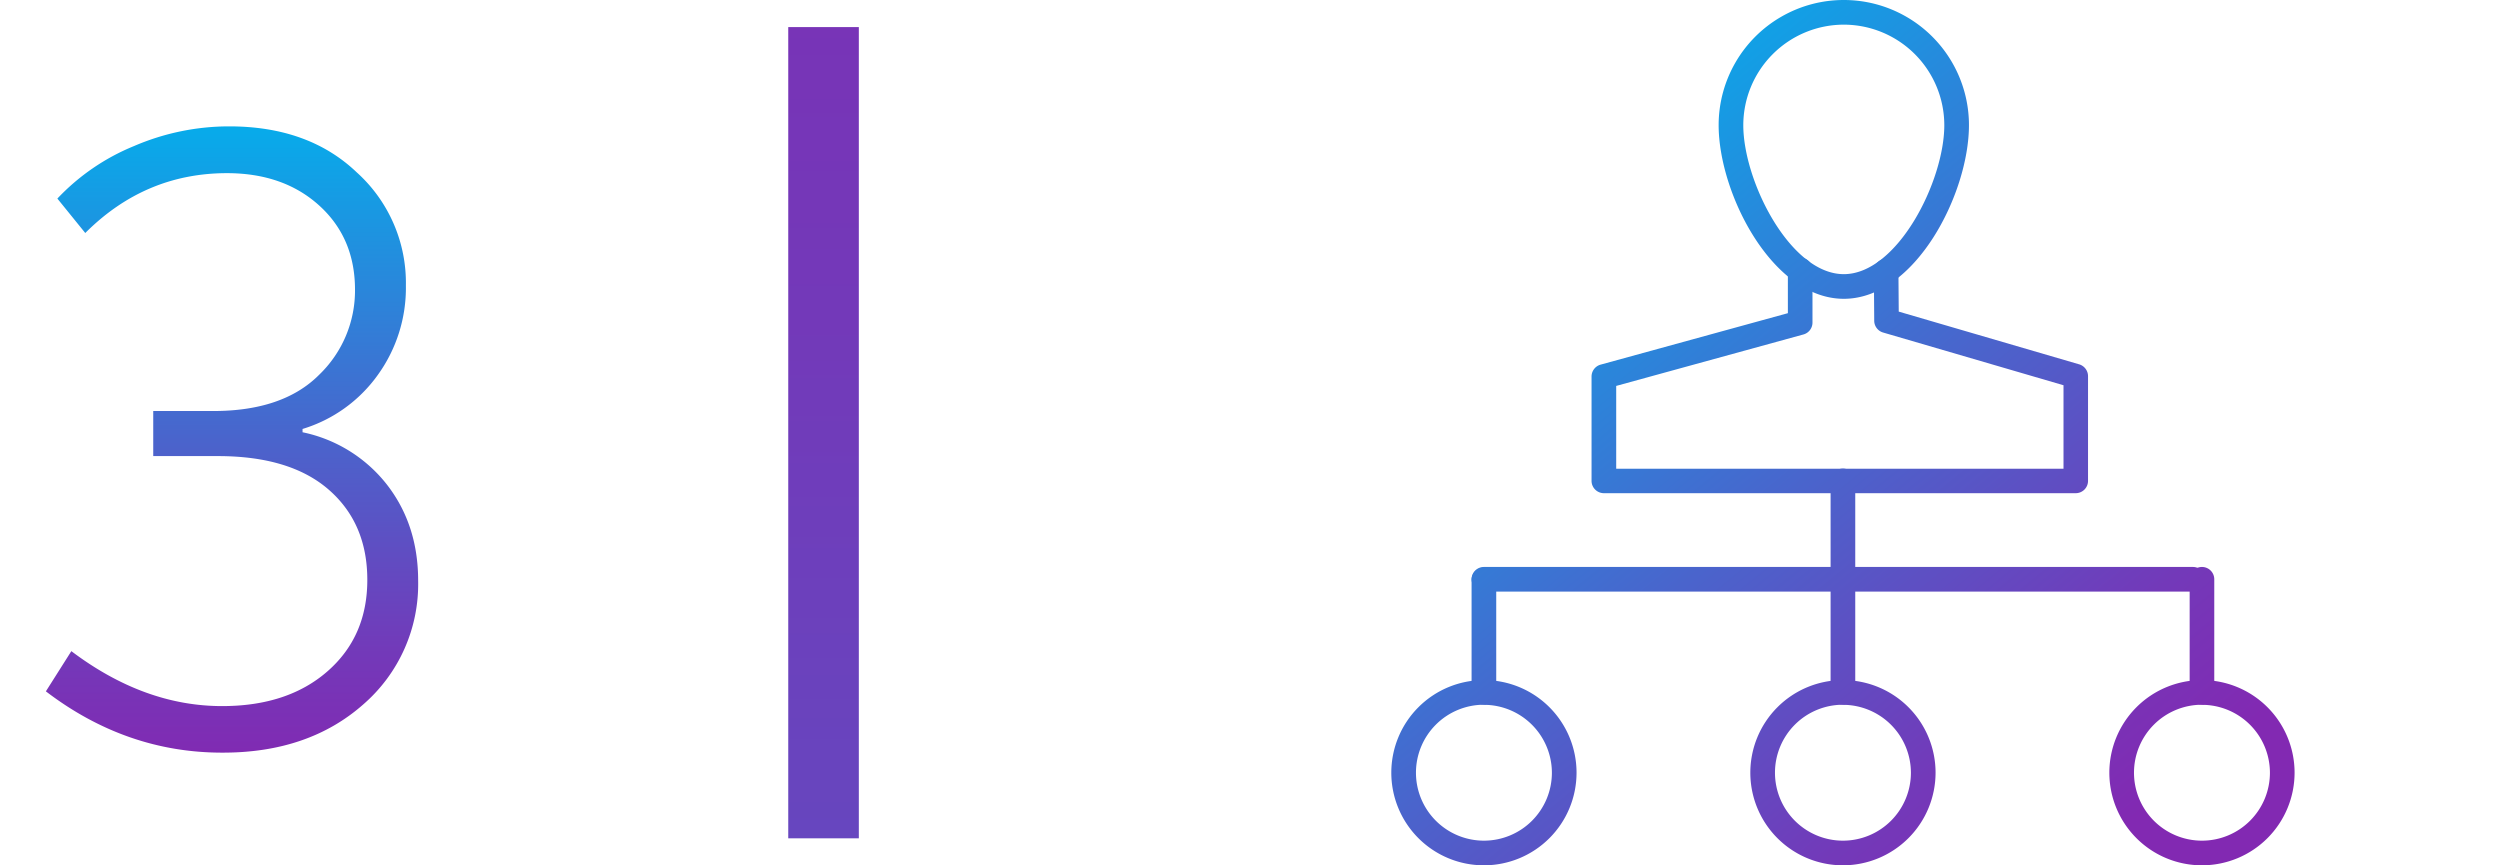
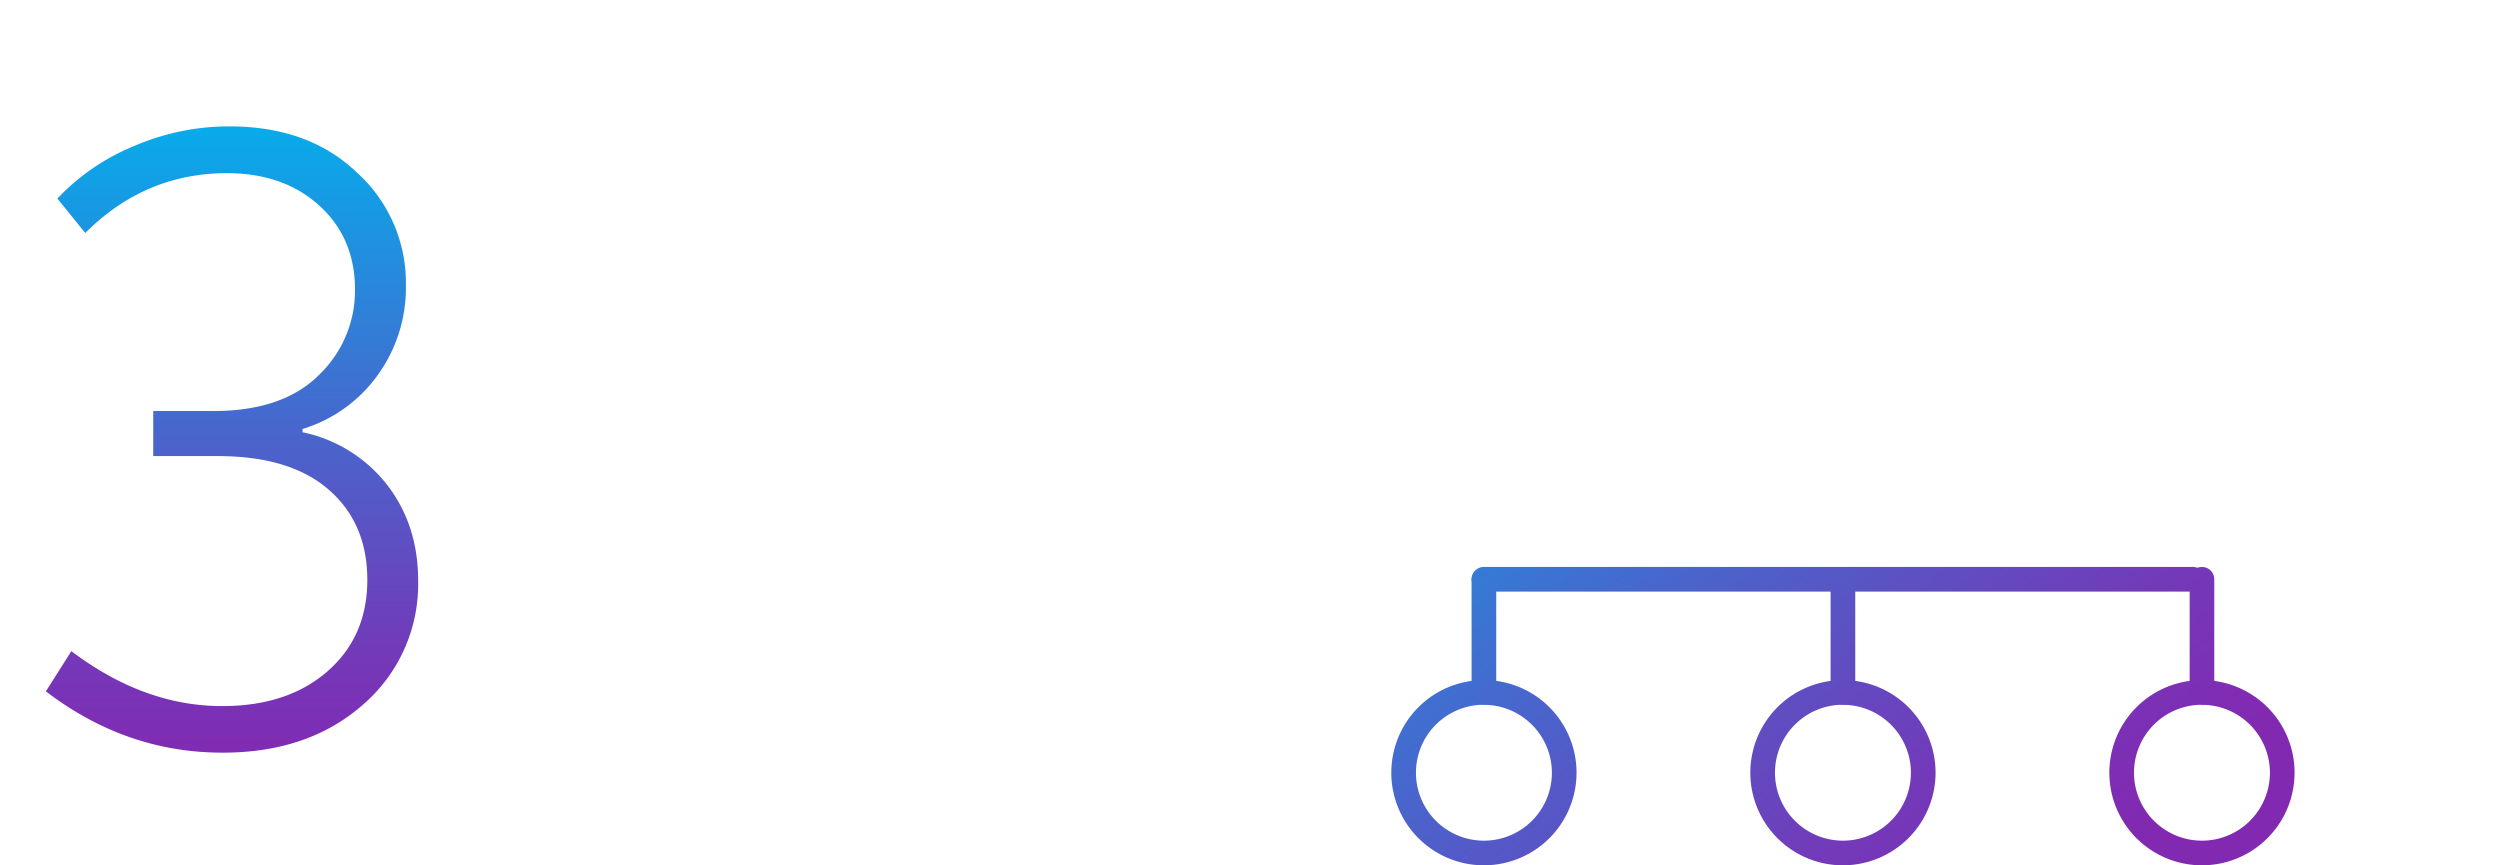
<svg xmlns="http://www.w3.org/2000/svg" xmlns:xlink="http://www.w3.org/1999/xlink" id="Layer_1" data-name="Layer 1" viewBox="0 0 554.71 192.02">
  <defs>
    <style>.cls-1{fill:url(#linear-gradient);}.cls-2{fill:url(#linear-gradient-2);}.cls-3{fill:url(#linear-gradient-3);}.cls-4{fill:url(#linear-gradient-4);}.cls-5{fill:url(#linear-gradient-5);}.cls-6{fill:url(#linear-gradient-6);}.cls-7{fill:url(#linear-gradient-7);}.cls-8{fill:url(#linear-gradient-8);}.cls-9{fill:url(#linear-gradient-9);}.cls-10{fill:url(#linear-gradient-10);}.cls-11{fill:url(#linear-gradient-11);}.cls-12{fill:url(#linear-gradient-12);}</style>
    <linearGradient id="linear-gradient" x1="5177.41" y1="6200.53" x2="3972.31" y2="6200.53" gradientTransform="translate(-4020.55 -6104.52)" gradientUnits="userSpaceOnUse">
      <stop offset="0" stop-color="#00bdff" />
      <stop offset="0" stop-color="#02b0ed" />
      <stop offset="0.06" stop-color="#0aa8e9" />
      <stop offset="0.51" stop-color="#4a64cc" />
      <stop offset="0.83" stop-color="#7339b9" />
      <stop offset="1" stop-color="#8229b2" />
    </linearGradient>
    <linearGradient id="linear-gradient-2" x1="51.48" y1="22.59" x2="51.48" y2="169.95" gradientTransform="matrix(1, 0, 0, 1, 0, 0)" xlink:href="#linear-gradient" />
    <linearGradient id="linear-gradient-3" x1="375.12" y1="-10.89" x2="509.03" y2="152.85" gradientTransform="matrix(1, 0, 0, 1, 0, 0)" xlink:href="#linear-gradient" />
    <linearGradient id="linear-gradient-4" x1="343.04" y1="15.34" x2="476.95" y2="179.09" gradientTransform="matrix(1, 0, 0, 1, 0, 0)" xlink:href="#linear-gradient" />
    <linearGradient id="linear-gradient-5" x1="326.45" y1="28.91" x2="460.36" y2="192.66" gradientTransform="matrix(1, 0, 0, 1, 0, 0)" xlink:href="#linear-gradient" />
    <linearGradient id="linear-gradient-6" x1="332.35" y1="24.08" x2="466.27" y2="187.83" gradientTransform="matrix(1, 0, 0, 1, 0, 0)" xlink:href="#linear-gradient" />
    <linearGradient id="linear-gradient-7" x1="273.17" y1="72.49" x2="407.08" y2="236.23" gradientTransform="matrix(1, 0, 0, 1, 0, 0)" xlink:href="#linear-gradient" />
    <linearGradient id="linear-gradient-8" x1="320.9" y1="33.45" x2="454.82" y2="197.19" gradientTransform="matrix(1, 0, 0, 1, 0, 0)" xlink:href="#linear-gradient" />
    <linearGradient id="linear-gradient-9" x1="368.64" y1="-5.59" x2="502.55" y2="158.15" gradientTransform="matrix(1, 0, 0, 1, 0, 0)" xlink:href="#linear-gradient" />
    <linearGradient id="linear-gradient-10" x1="258.27" y1="84.67" x2="392.18" y2="248.41" gradientTransform="matrix(1, 0, 0, 1, 0, 0)" xlink:href="#linear-gradient" />
    <linearGradient id="linear-gradient-11" x1="306" y1="45.63" x2="439.92" y2="209.38" gradientTransform="matrix(1, 0, 0, 1, 0, 0)" xlink:href="#linear-gradient" />
    <linearGradient id="linear-gradient-12" x1="353.74" y1="6.6" x2="487.65" y2="170.34" gradientTransform="matrix(1, 0, 0, 1, 0, 0)" xlink:href="#linear-gradient" />
  </defs>
-   <rect class="cls-1" x="92.73" y="88.18" width="180" height="15.66" transform="translate(278.74 -86.72) rotate(90)" />
  <path class="cls-2" d="M49.3,167Q28,167,10.18,153.4l5.65-8.92Q32,156.68,49.3,156.67q14.55,0,23.38-7.73t8.82-20.28q0-12.55-8.55-20t-24.56-7.46H34v-10H47.3q15.47,0,23.47-8a25.89,25.89,0,0,0,8-18.92q0-11.46-7.91-18.65T50.39,38.42q-18.2,0-31.47,13.28l-6.19-7.64a48.66,48.66,0,0,1,17-11.65,53.34,53.34,0,0,1,21-4.37Q68.4,28,79.14,38.23A33,33,0,0,1,90.06,63.34a33,33,0,0,1-6.28,19.92A31.89,31.89,0,0,1,67.13,95.18v.73a32,32,0,0,1,18.74,11.64q6.91,8.91,6.91,21.29a35.31,35.31,0,0,1-12.19,27.47Q68.41,167.05,49.3,167Z" />
-   <path class="cls-3" d="M409.11,66.3c-15.84,0-27.77-23.37-27.77-38.53a27.77,27.77,0,1,1,55.54,0C436.88,42.93,425,66.3,409.11,66.3Zm0-60.83a22.33,22.33,0,0,0-22.3,22.3c0,12.45,10.42,33.06,22.3,33.06s22.3-20.61,22.3-33.06A22.33,22.33,0,0,0,409.11,5.47Z" />
-   <path class="cls-4" d="M460.6,109.43H355.88a2.74,2.74,0,0,1-2.74-2.73V83.55a2.74,2.74,0,0,1,2-2.64l41.56-11.42,0-9.6a2.72,2.72,0,0,1,2.72-2.74h0a2.74,2.74,0,0,1,2.74,2.72l0,11.69a2.73,2.73,0,0,1-2,2.65L358.61,85.63V104h99.25V85.48l-40-11.69a2.74,2.74,0,0,1-2-2.61l-.08-11a2.74,2.74,0,0,1,2.72-2.75h0a2.73,2.73,0,0,1,2.73,2.71l.07,9,40,11.69a2.74,2.74,0,0,1,2,2.63V106.7A2.73,2.73,0,0,1,460.6,109.43Z" />
  <path class="cls-5" d="M486.58,131.26H329.25a2.73,2.73,0,0,1,0-5.46H486.58a2.73,2.73,0,1,1,0,5.46Z" />
-   <path class="cls-6" d="M408.92,131.26a2.74,2.74,0,0,1-2.74-2.73V106.88a2.74,2.74,0,1,1,5.47,0v21.65A2.73,2.73,0,0,1,408.92,131.26Z" />
  <path class="cls-7" d="M329.25,156.34a2.74,2.74,0,0,1-2.73-2.74V128.53a2.74,2.74,0,0,1,5.47,0V153.6A2.74,2.74,0,0,1,329.25,156.34Z" />
  <path class="cls-8" d="M408.92,156.34a2.74,2.74,0,0,1-2.74-2.74V128.53a2.74,2.74,0,0,1,5.47,0V153.6A2.74,2.74,0,0,1,408.92,156.34Z" />
  <path class="cls-9" d="M488.58,156.34a2.74,2.74,0,0,1-2.73-2.74V128.53a2.73,2.73,0,0,1,5.46,0V153.6A2.74,2.74,0,0,1,488.58,156.34Z" />
  <path class="cls-10" d="M329.25,192a20.55,20.55,0,1,1,20.56-20.55A20.56,20.56,0,0,1,329.25,192Zm0-35.63a15.08,15.08,0,1,0,15.09,15.08A15.1,15.1,0,0,0,329.25,156.39Z" />
  <path class="cls-11" d="M408.92,192a20.55,20.55,0,1,1,20.55-20.55A20.57,20.57,0,0,1,408.92,192Zm0-35.63A15.08,15.08,0,1,0,424,171.47,15.09,15.09,0,0,0,408.92,156.39Z" />
  <path class="cls-12" d="M488.58,192a20.55,20.55,0,1,1,20.55-20.55A20.56,20.56,0,0,1,488.58,192Zm0-35.63a15.08,15.08,0,1,0,15.08,15.08A15.09,15.09,0,0,0,488.58,156.39Z" />
</svg>